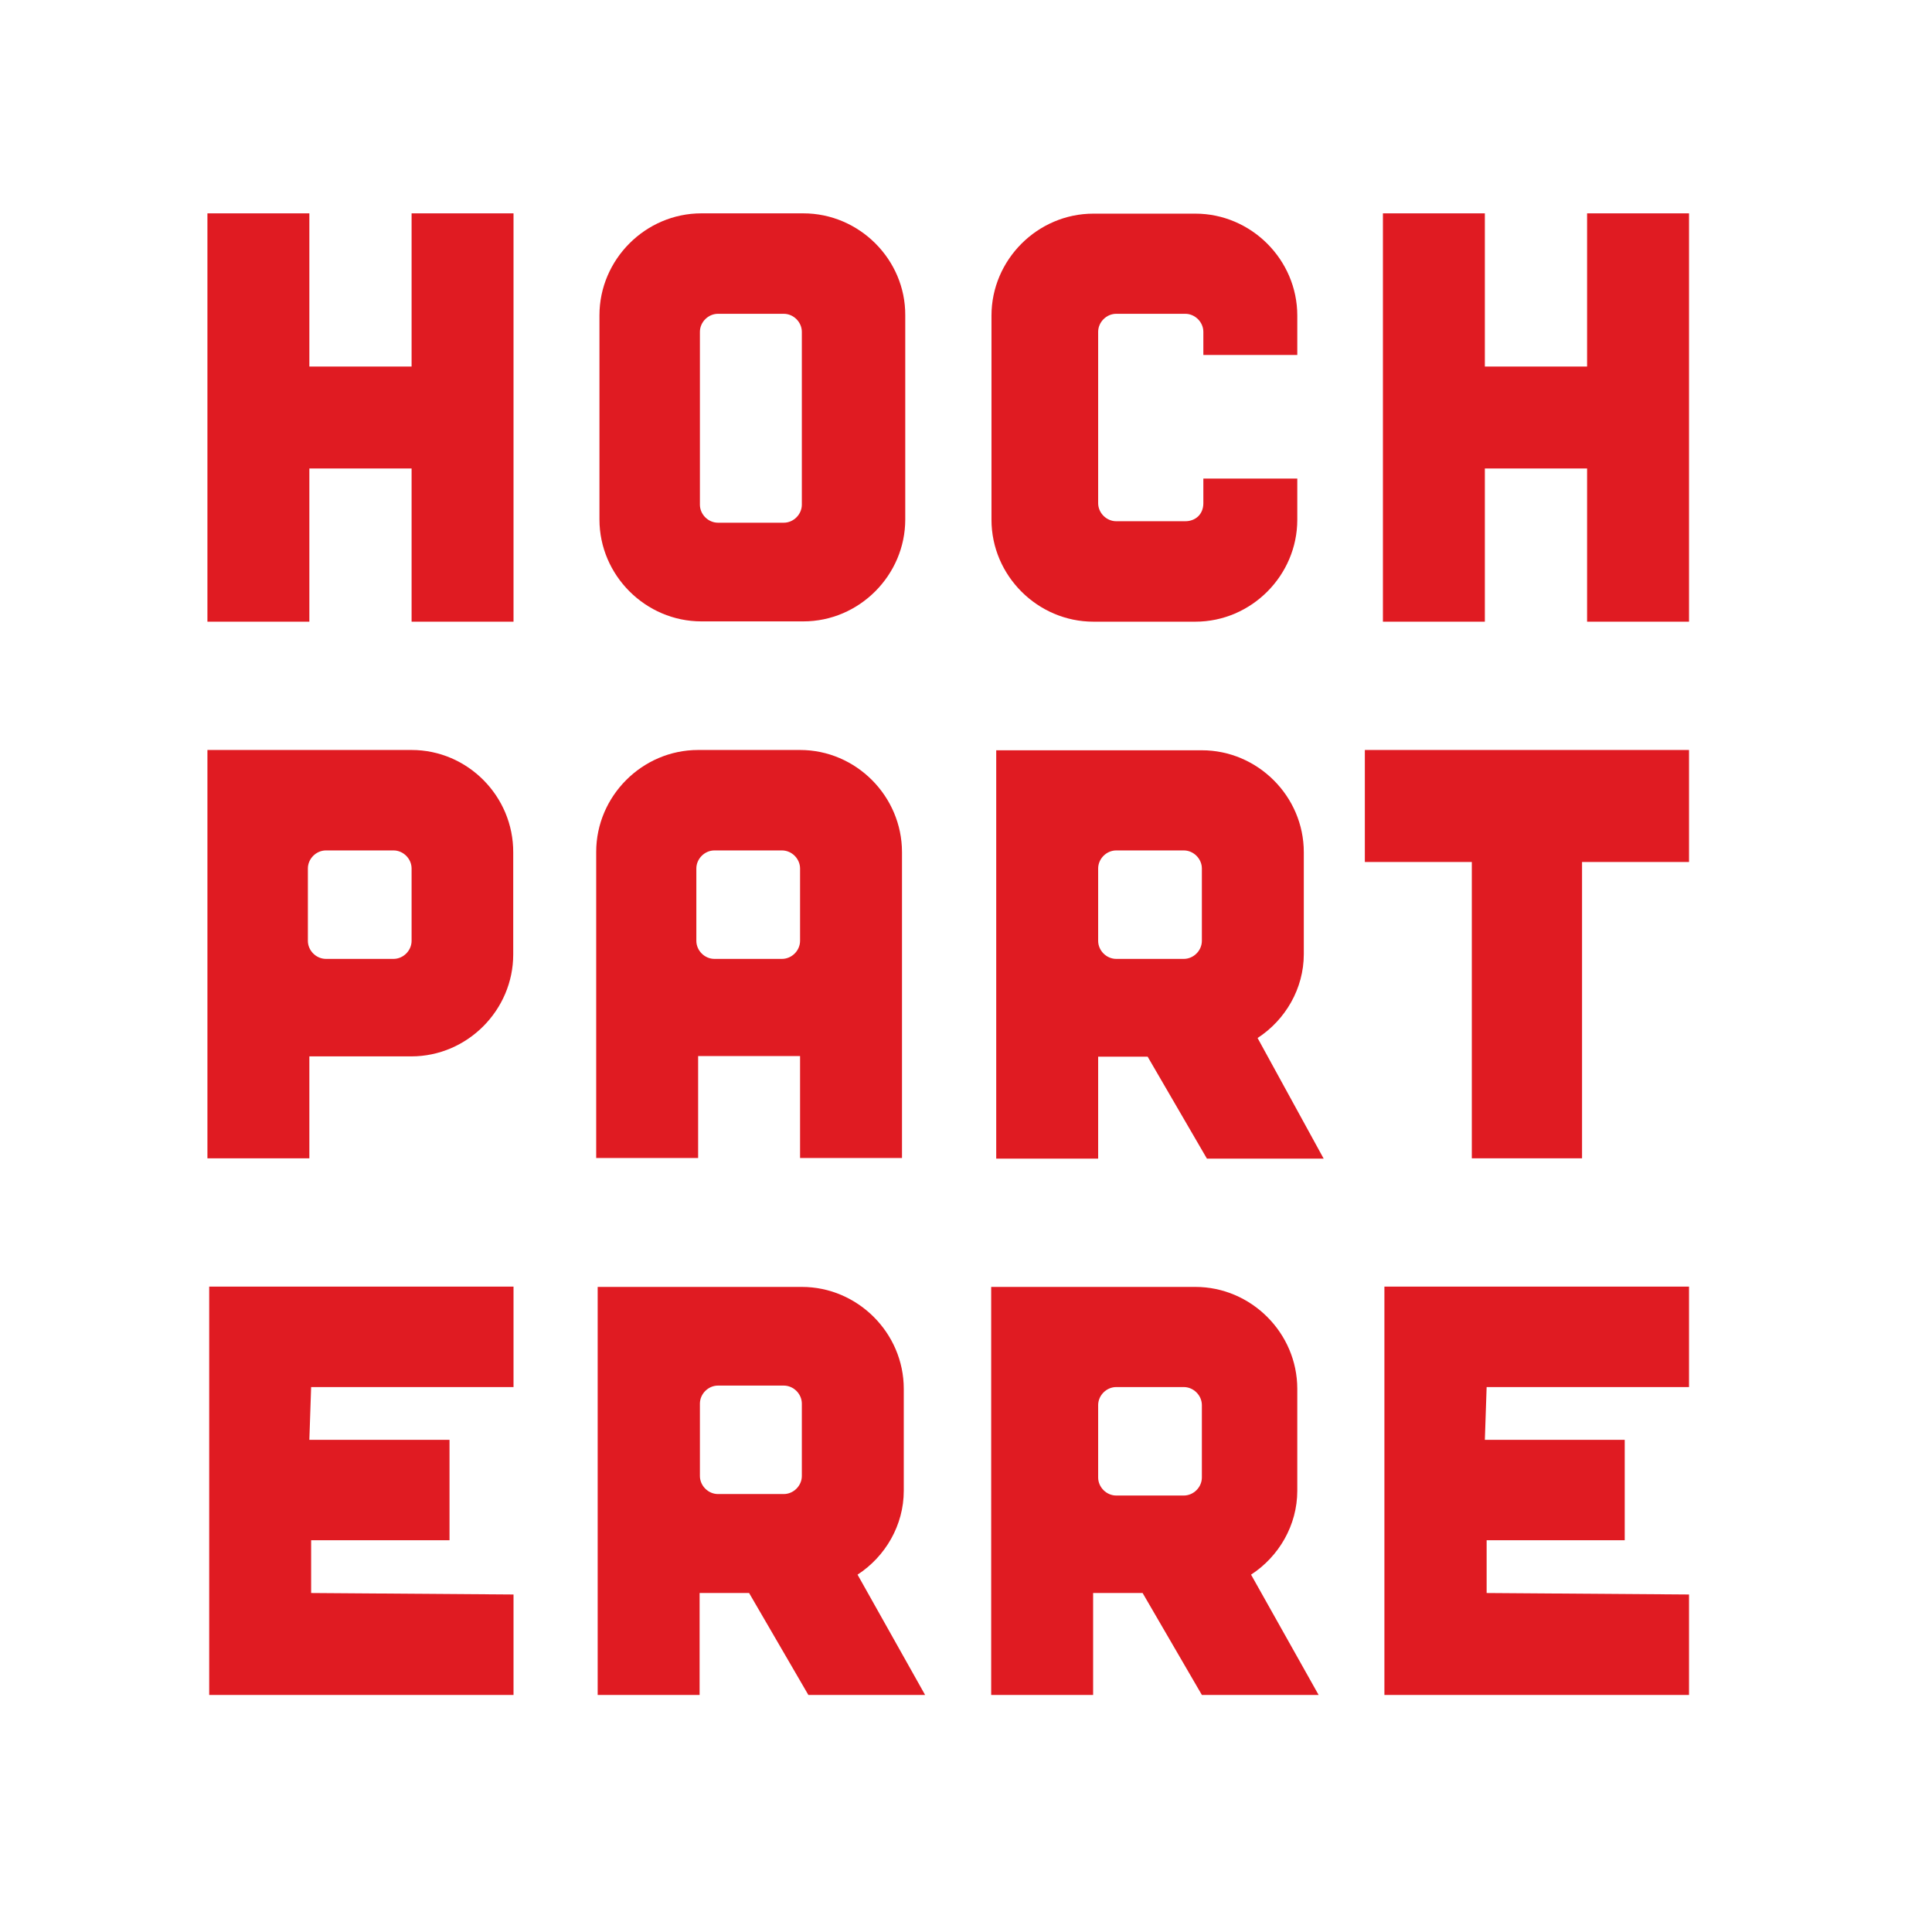
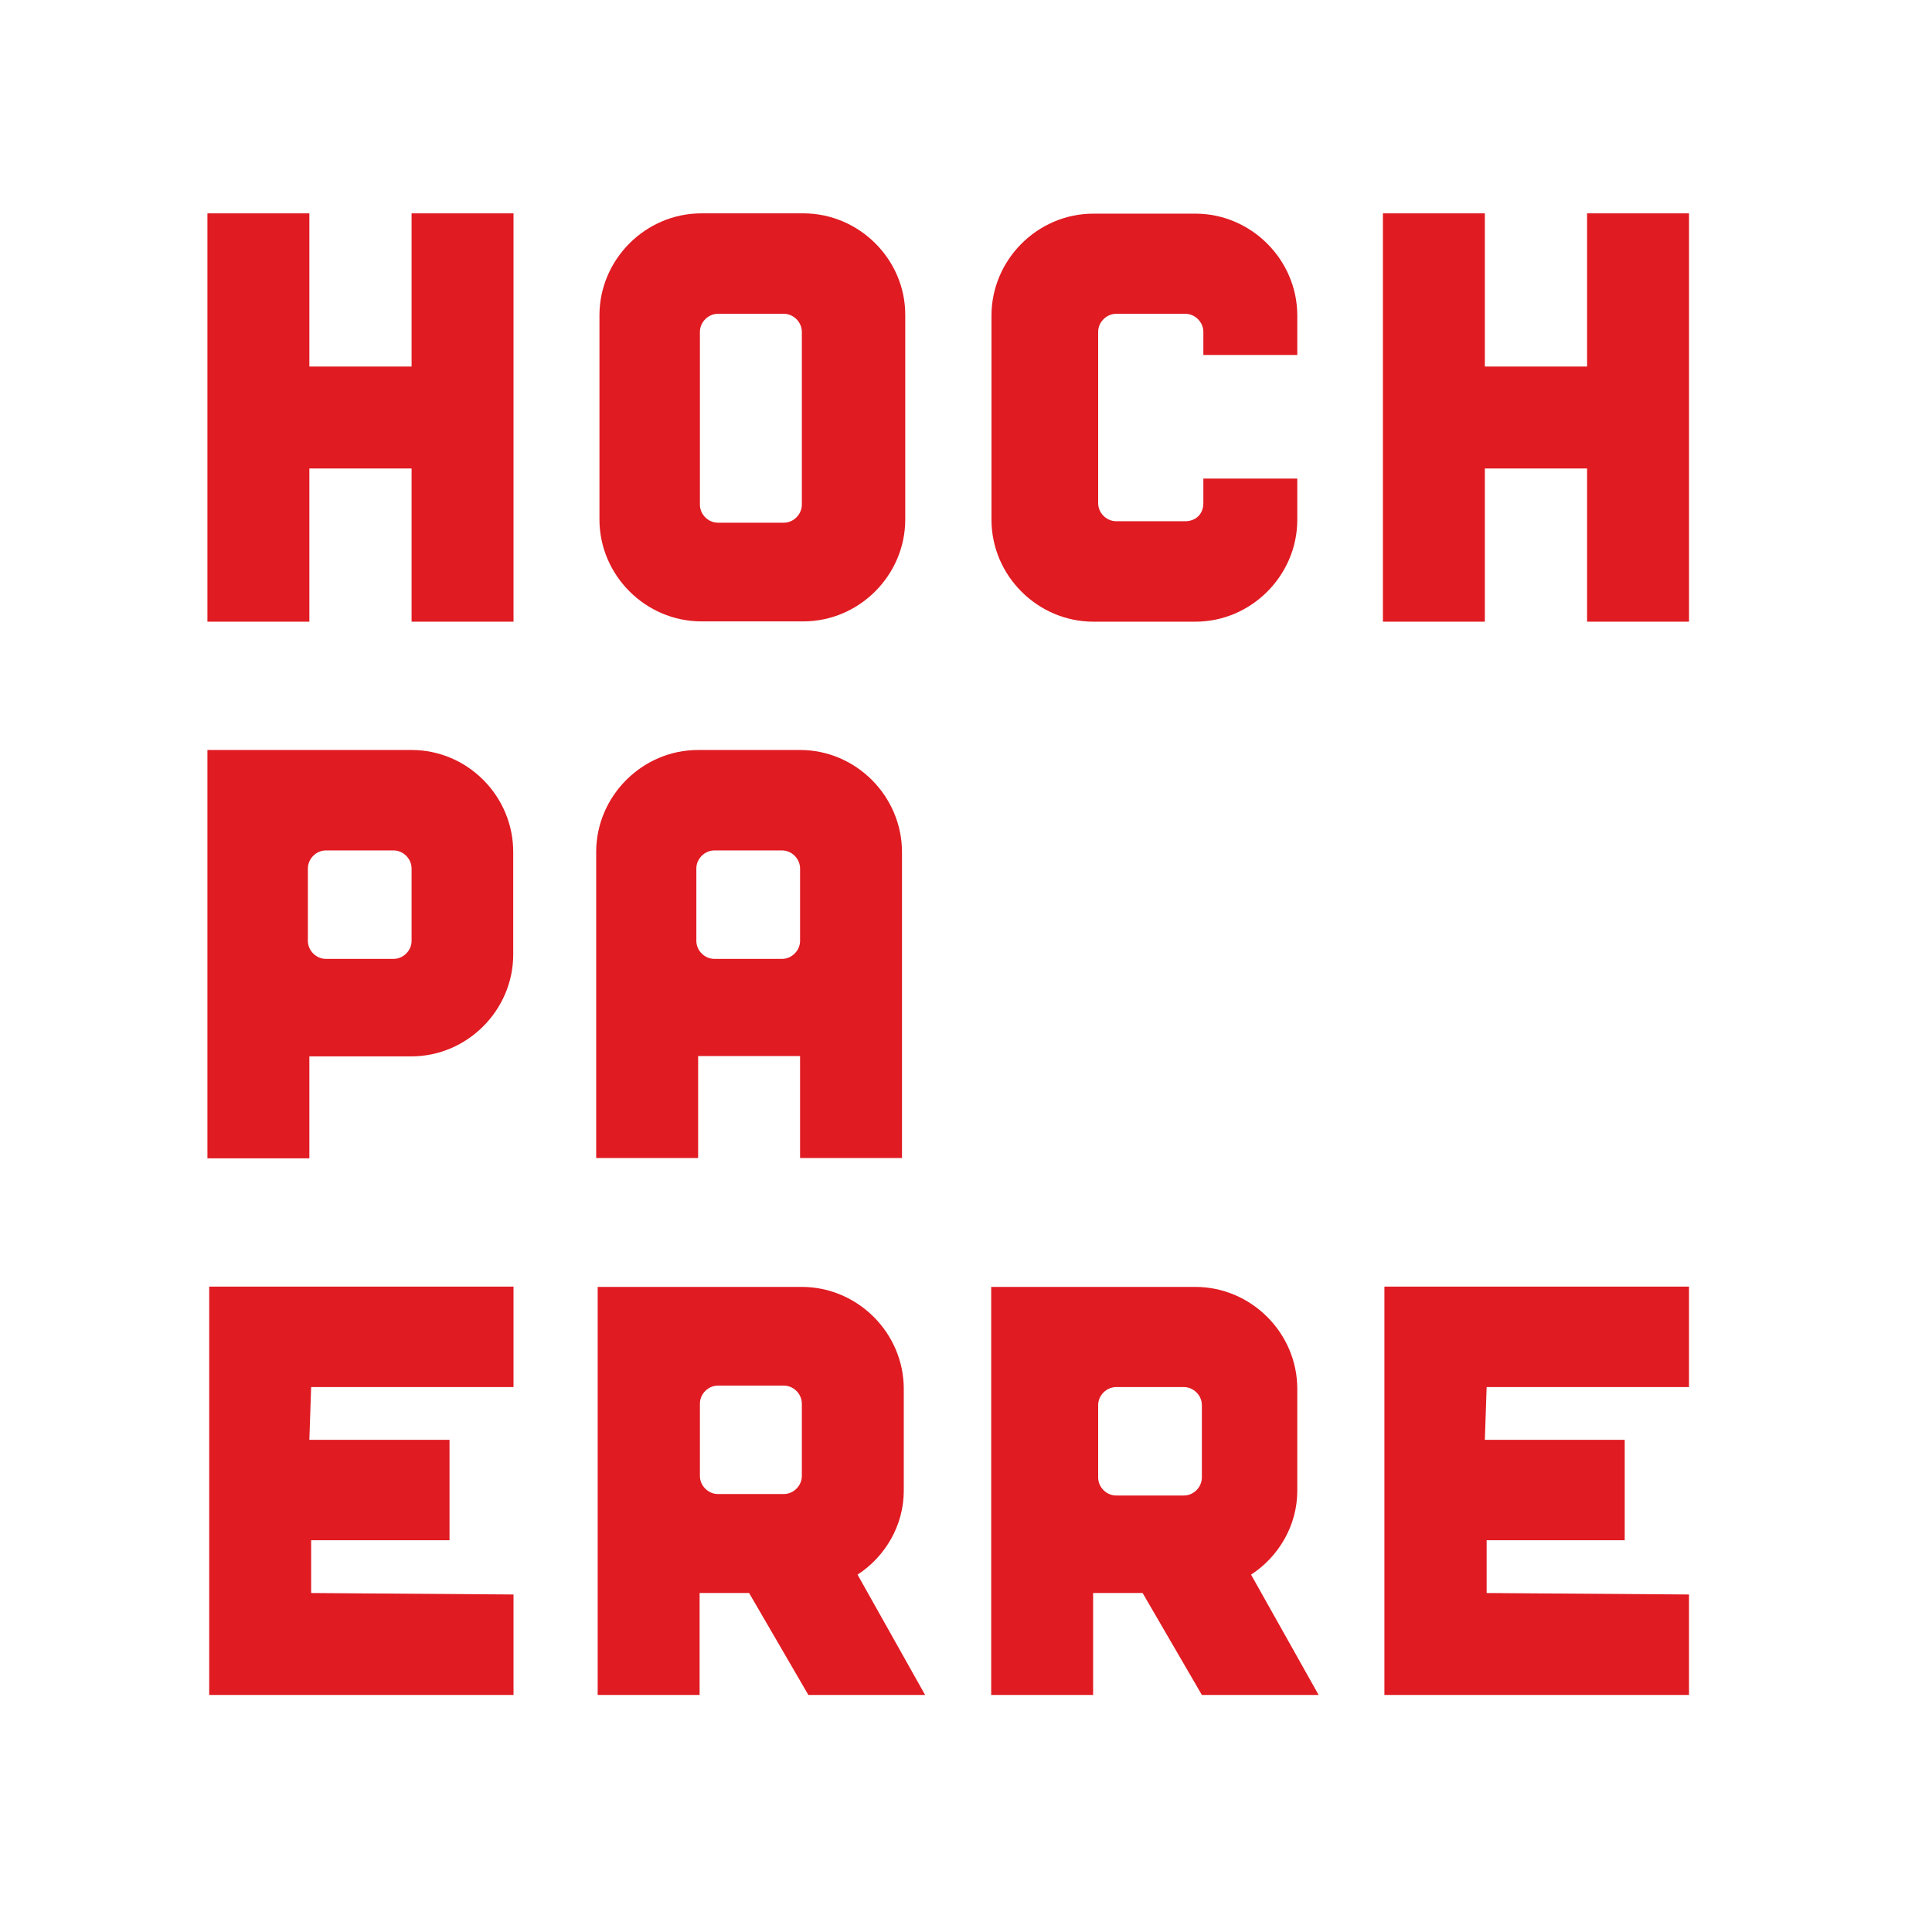
<svg xmlns="http://www.w3.org/2000/svg" version="1.1" id="layer" x="0px" y="0px" viewBox="0 0 652 652" style="enable-background:new 0 0 652 652;" xml:space="preserve">
  <style type="text/css">
	.st0{fill:#E01B22;}
</style>
  <polygon class="st0" points="70.6,434.2 70.6,572 173.3,572 173.3,538.1 105,537.6 105,519.8 151.7,519.8 151.7,485.9 104.4,485.9   105,468.1 173.3,468.1 173.3,434.2 " />
  <path class="st0" d="M400,175.9h-23.3c-3.3,0-6.1-2.8-6.1-6.1V112c0-3.3,2.8-6.1,6.1-6.1H400c3.3,0,6.1,2.8,6.1,6.1v7.8h31.7v-13.3  c0-18.9-15.6-34.4-34.4-34.4h-34.4c-18.9,0-34.4,15.6-34.4,34.4v68.9c0,18.9,15.6,34.4,34.4,34.4h34.4c18.9,0,34.4-15.6,34.4-34.4  v-13.9h-31.7v8.3C406.1,173.7,403.3,175.9,400,175.9" />
  <polygon class="st0" points="467.2,434.2 467.2,572 570,572 570,538.1 501.7,537.6 501.7,519.8 548.3,519.8 548.3,485.9   501.1,485.9 501.7,468.1 570,468.1 570,434.2 " />
-   <polygon class="st0" points="460.6,253.1 460.6,290.9 496.7,290.9 496.7,390.9 533.9,390.9 533.9,290.9 570,290.9 570,253.1 " />
  <polygon class="st0" points="535.6,72 535.6,123.7 501.1,123.7 501.1,72 466.7,72 466.7,209.8 501.1,209.8 501.1,158.1 535.6,158.1   535.6,209.8 570,209.8 570,72 " />
-   <path class="st0" d="M405.6,295.3v20v2.2c0,3.3-2.8,6.1-6.1,6.1h-22.8c-3.3,0-6.1-2.8-6.1-6.1v-2.2v-20v-2.2c0-3.3,2.8-6.1,6.1-6.1  h22.8c3.3,0,6.1,2.8,6.1,6.1V295.3z M424.4,350.3c9.4-6.1,15.6-16.7,15.6-28.3v-34.4c0-18.9-15.6-34.4-34.4-34.4h-69.4v137.8h34.4  v-34.4h16.7l20,34.4h39.4L424.4,350.3z" />
  <path class="st0" d="M138.9,295.3v20v2.2c0,3.3-2.8,6.1-6.1,6.1H110c-3.3,0-6.1-2.8-6.1-6.1v-2.2v-20v-2.2c0-3.3,2.8-6.1,6.1-6.1  h22.8c3.3,0,6.1,2.8,6.1,6.1V295.3z M138.9,253.1H70v137.8h34.4v-34.4h34.4c18.9,0,34.4-15.6,34.4-34.4v-34.4  C173.3,268.7,157.8,253.1,138.9,253.1" />
  <path class="st0" d="M270.6,170.3c0,3.3-2.8,6.1-6.1,6.1h-22.2c-3.3,0-6.1-2.8-6.1-6.1V112c0-3.3,2.8-6.1,6.1-6.1h22.2  c3.3,0,6.1,2.8,6.1,6.1V170.3z M271.1,72h-34.4c-18.9,0-34.4,15.6-34.4,34.4v68.9c0,18.9,15.6,34.4,34.4,34.4h34.4  c18.9,0,34.4-15.6,34.4-34.4v-68.9C305.6,87.6,290,72,271.1,72" />
  <path class="st0" d="M270,295.3v20v2.2c0,3.3-2.8,6.1-6.1,6.1h-22.8c-3.3,0-6.1-2.8-6.1-6.1v-2.2v-20v-2.2c0-3.3,2.8-6.1,6.1-6.1  h22.8c3.3,0,6.1,2.8,6.1,6.1V295.3z M270,253.1h-34.4c-18.9,0-34.4,15.6-34.4,34.4v103.3h34.4v-34.4H270v34.4h34.4V287.6  C304.4,268.7,288.9,253.1,270,253.1" />
  <path class="st0" d="M405.6,476.4v20v2.2c0,3.3-2.8,6.1-6.1,6.1h-22.8c-3.3,0-6.1-2.8-6.1-6.1v-2.2v-20v-2.2c0-3.3,2.8-6.1,6.1-6.1  h22.8c3.3,0,6.1,2.8,6.1,6.1V476.4z M422.2,531.4c9.4-6.1,15.6-16.7,15.6-28.3v-34.4c0-18.9-15.6-34.4-34.4-34.4h-68.9V572h34.4  v-34.4h16.7l20,34.4H445L422.2,531.4z" />
  <path class="st0" d="M270.6,475.9v20v2.2c0,3.3-2.8,6.1-6.1,6.1h-22.2c-3.3,0-6.1-2.8-6.1-6.1v-2.2v-20v-2.2c0-3.3,2.8-6.1,6.1-6.1  h22.2c3.3,0,6.1,2.8,6.1,6.1V475.9z M289.4,531.4c9.4-6.1,15.6-16.7,15.6-28.3v-34.4c0-18.9-15.6-34.4-34.4-34.4h-68.9V572h34.4  v-34.4h16.7l20,34.4h39.4L289.4,531.4z" />
  <polygon class="st0" points="138.9,72 138.9,123.7 104.4,123.7 104.4,72 70,72 70,209.8 104.4,209.8 104.4,158.1 138.9,158.1   138.9,209.8 173.3,209.8 173.3,72 " />
</svg>